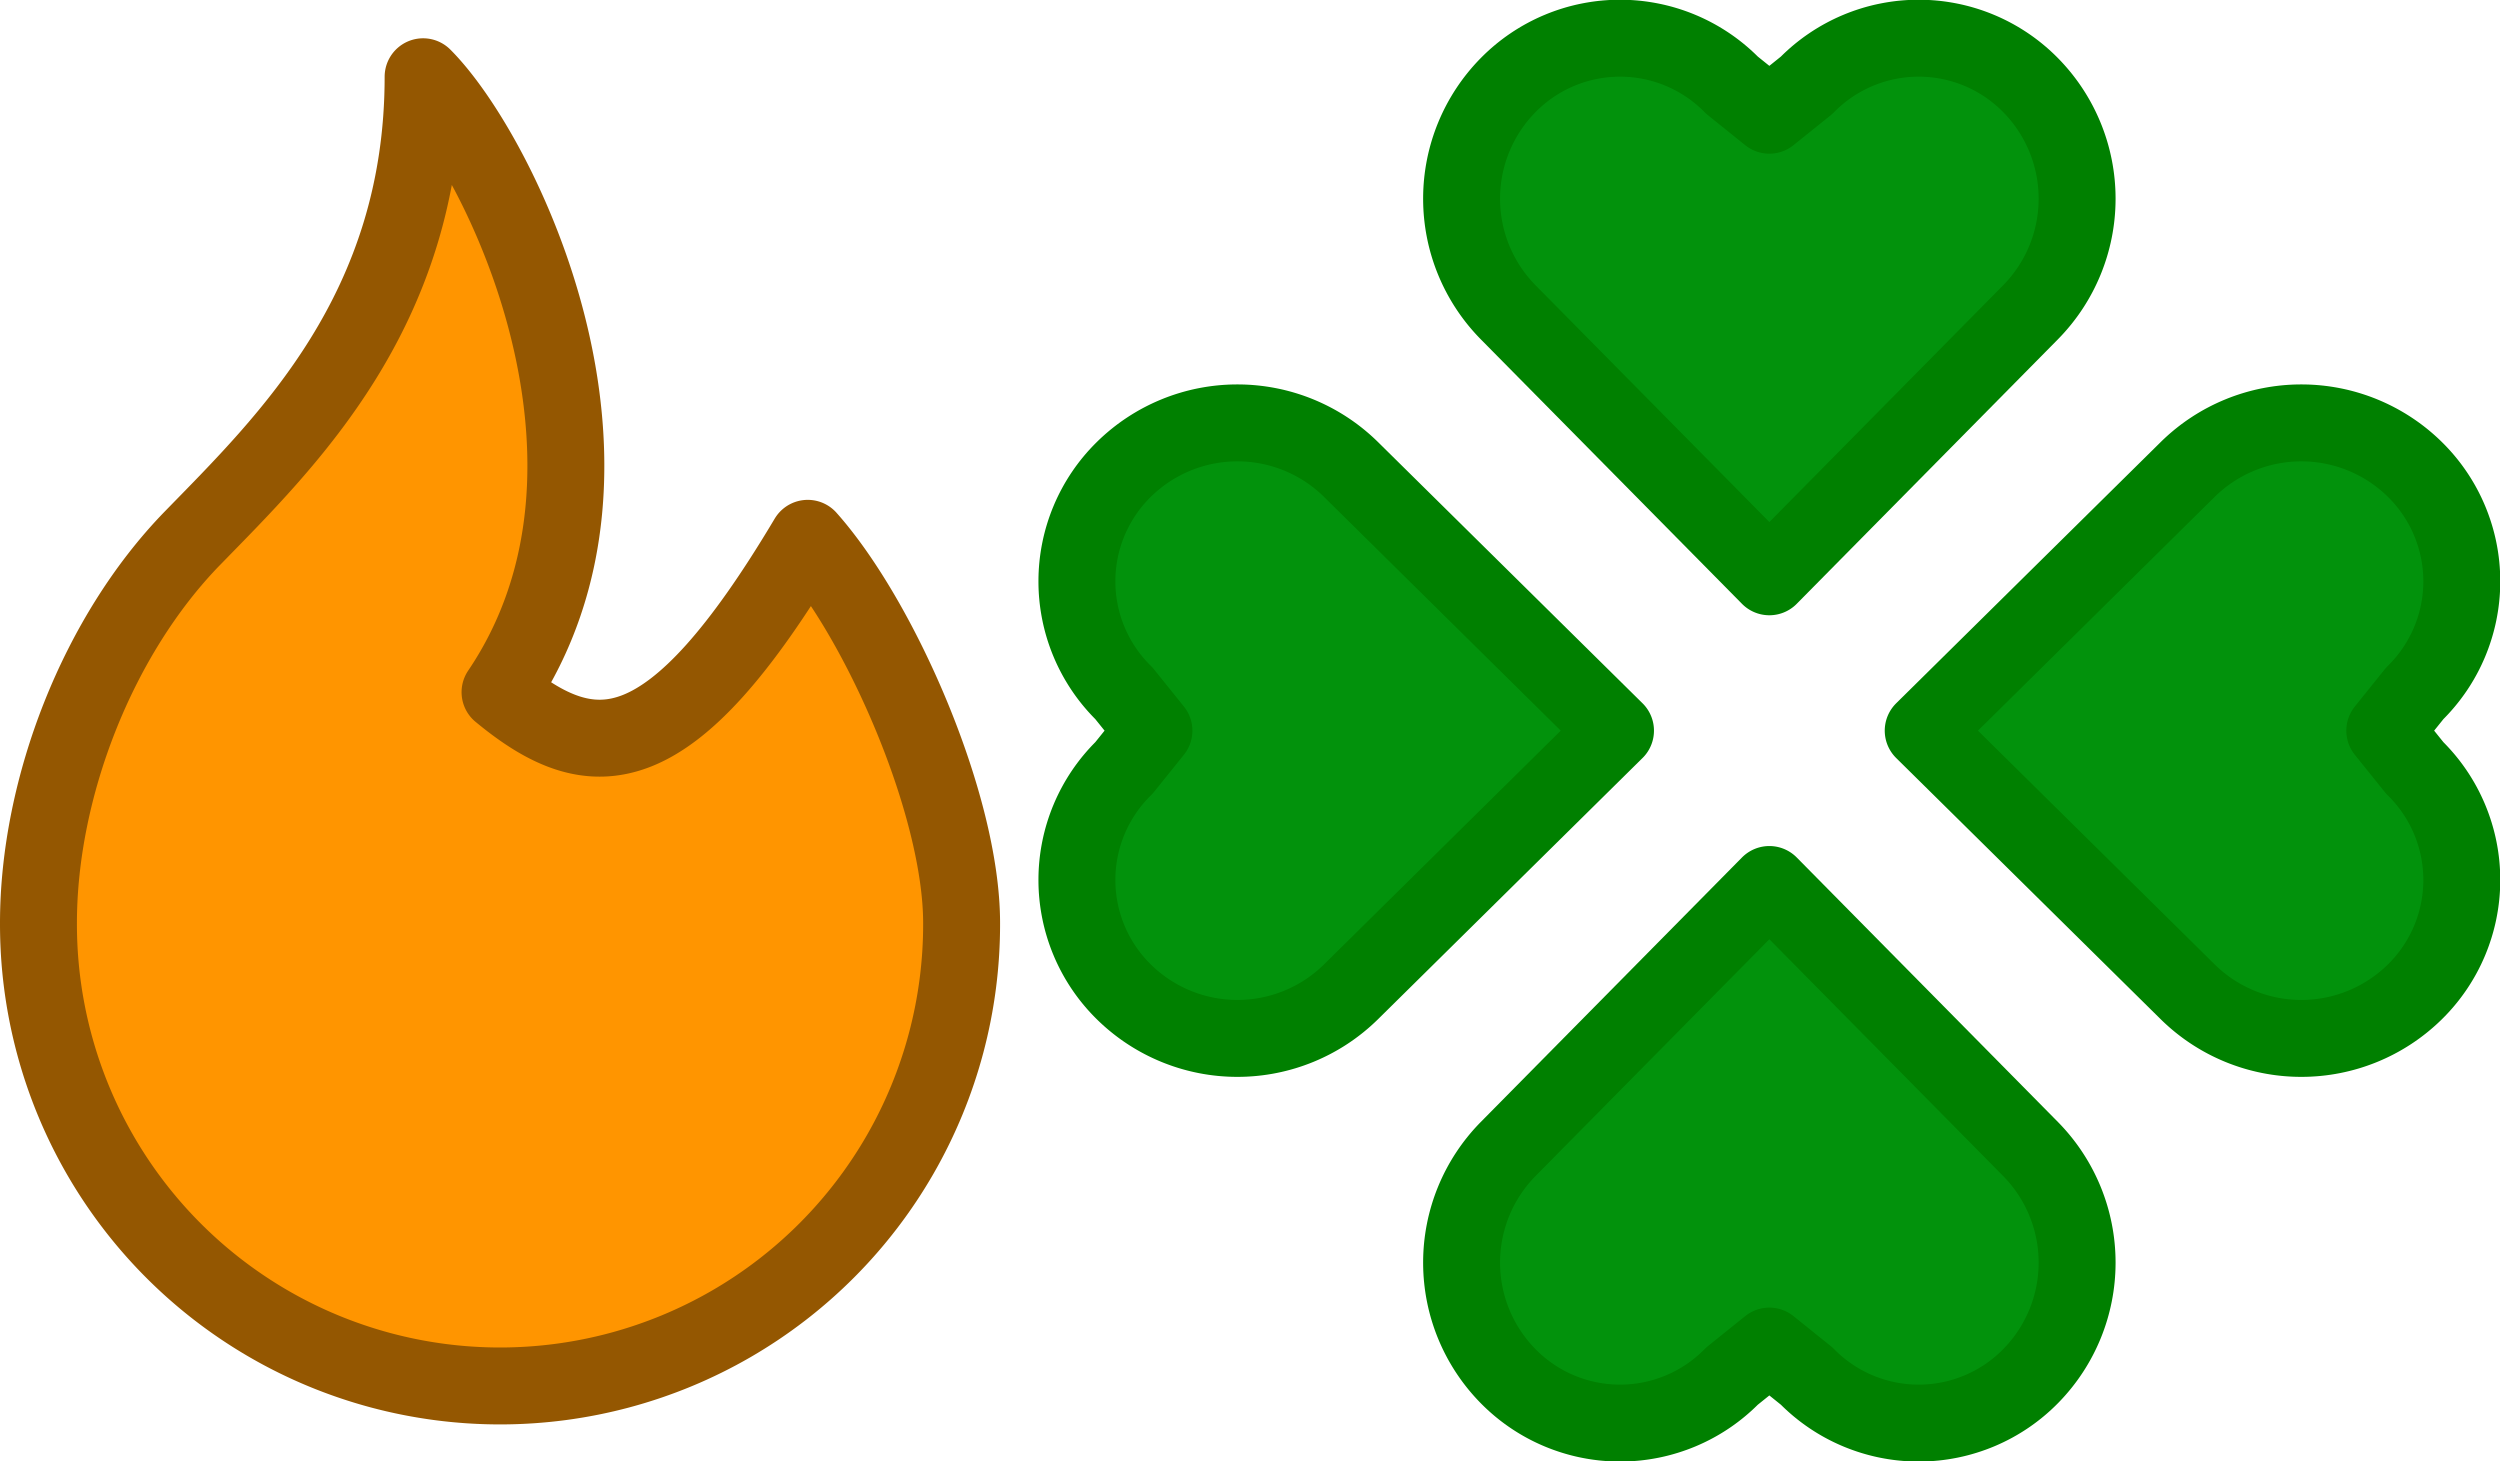
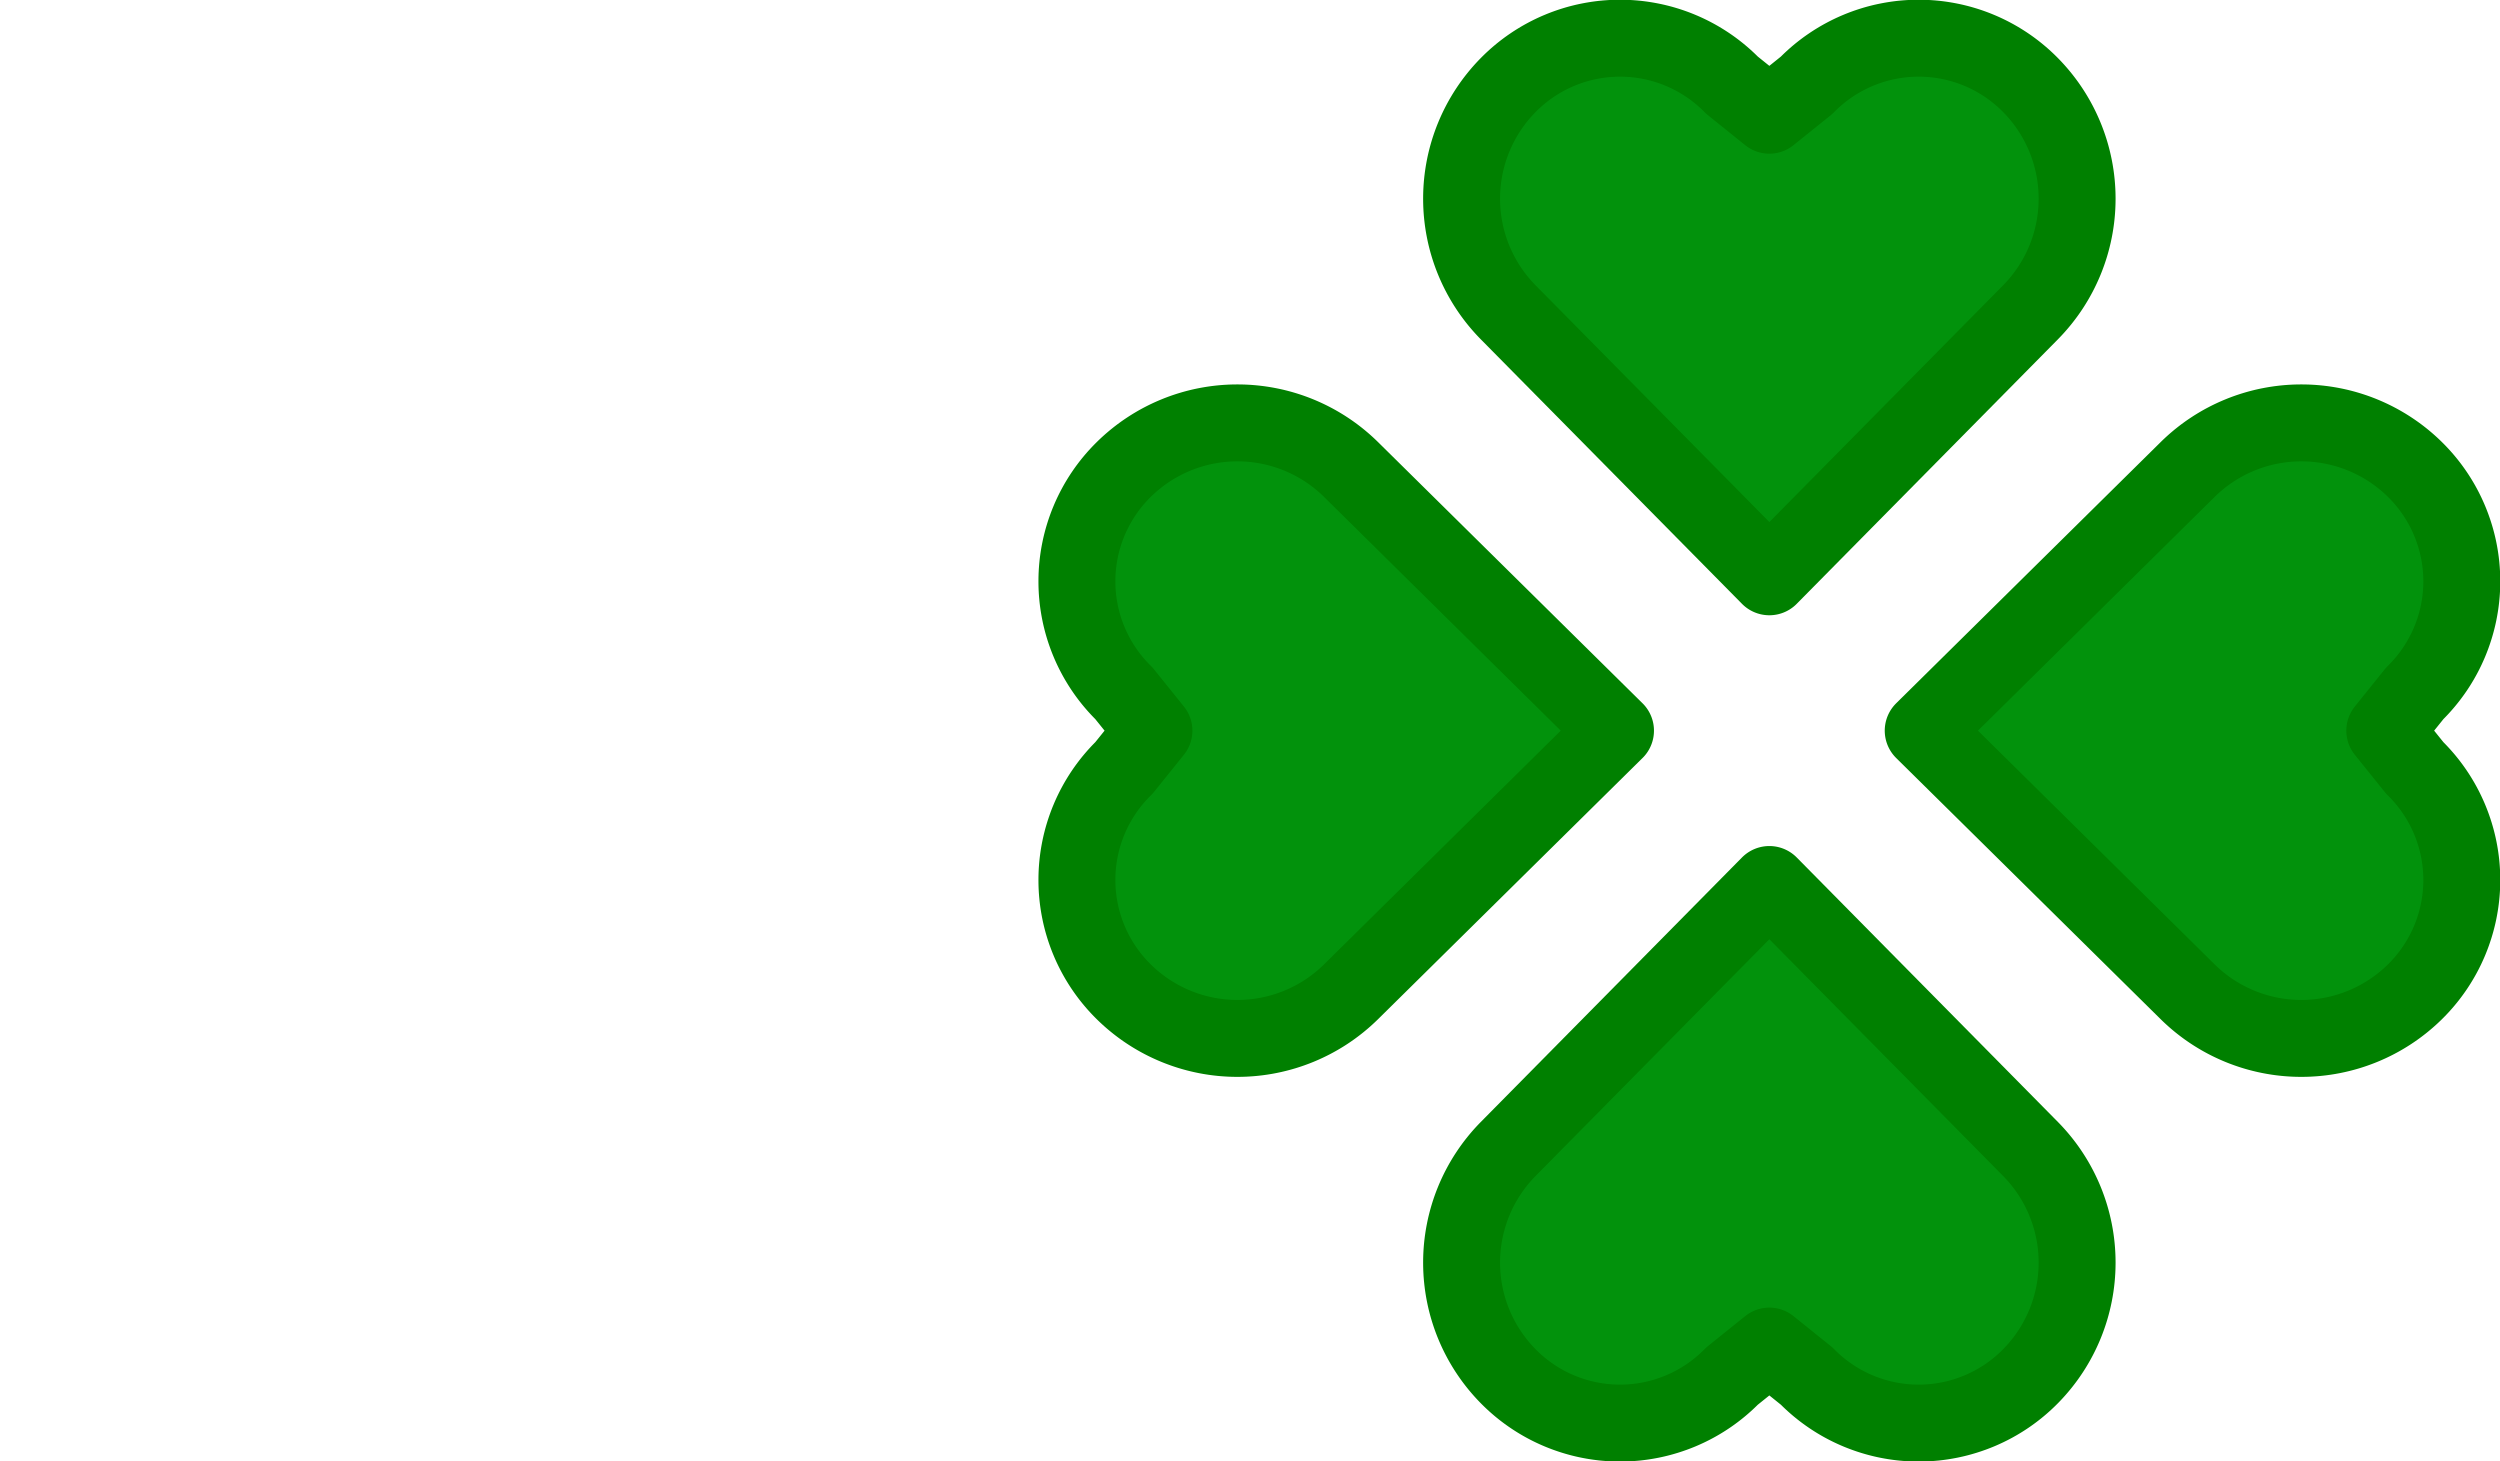
<svg xmlns="http://www.w3.org/2000/svg" xmlns:ns1="http://sodipodi.sourceforge.net/DTD/sodipodi-0.dtd" xmlns:ns2="http://www.inkscape.org/namespaces/inkscape" width="574" height="335.514" viewBox="0 0 574 335.514" fill="none" stroke-width="1" stroke-linecap="round" stroke-linejoin="round" class="icon icon-tabler icons-tabler-outline icon-tabler-flame" version="1.1" id="svg5" ns1:docname="fireclover_logo.svg" ns2:export-filename="fireclover_logo.svg" ns2:export-xdpi="1574.4" ns2:export-ydpi="1574.4" ns2:version="1.4.2 (ebf0e940, 2025-05-08)">
  <defs id="defs5" />
  <ns1:namedview id="namedview5" pagecolor="#ffffff" bordercolor="#000000" borderopacity="0.25" ns2:showpageshadow="2" ns2:pageopacity="0.0" ns2:pagecheckerboard="0" ns2:deskcolor="#d1d1d1" ns2:zoom="1" ns2:cx="288.5" ns2:cy="170" ns2:window-width="1784" ns2:window-height="853" ns2:window-x="0" ns2:window-y="25" ns2:window-maximized="0" ns2:current-layer="svg5" />
  <style id="style1">
    .fc0{fill:#ff9500;stroke:#945701}.fc1{fill:#02920c;stroke:green}
    </style>
-   <path d="m 114.808,158.925 c 35.325,-52.282 0,-123.639 -17.663,-141.302 0,53.659 -31.316,83.739 -52.988,105.976 -21.655,22.255 -35.325,57.227 -35.325,88.314 a 105.977,105.977 0 1 0 211.953,0 c 0,-27.059 -18.652,-69.591 -35.325,-88.314 -31.546,52.988 -49.297,52.988 -70.651,35.325 z" class="fc0" id="path1" style="stroke-width:17.663" />
  <path d="M 406.243,132.431 346.243,71.671 a 37.162,37.162 0 0 1 0,-52.105 36.032,36.032 0 0 1 51.434,0 l 8.566,6.888 8.566,-6.888 a 36.032,36.032 0 0 1 51.434,0 37.162,37.162 0 0 1 0,52.105 z" class="fc1" id="path2" style="stroke-width:17.663" />
  <path d="m 406.243,203.082 -60,60.76 a 37.162,37.162 0 0 0 0,52.105 36.032,36.032 0 0 0 51.434,0 l 8.566,-6.888 8.566,6.888 a 36.032,36.032 0 0 0 51.434,0 37.162,37.162 0 0 0 0,-52.105 z" class="fc1" id="path3" style="stroke-width:17.663" />
  <path d="m 441.569,167.757 60.76,-60 a 37.162,37.162 0 0 1 52.105,0 36.032,36.032 0 0 1 0,51.434 l -6.888,8.566 6.888,8.566 a 36.032,36.032 0 0 1 0,51.434 37.162,37.162 0 0 1 -52.105,0 z" class="fc1" id="path4" style="stroke-width:17.663" />
  <path d="m 370.918,167.757 -60.76,-60 a 37.162,37.162 0 0 0 -52.105,0 36.032,36.032 0 0 0 0,51.434 l 6.888,8.566 -6.888,8.566 a 36.032,36.032 0 0 0 0,51.434 37.162,37.162 0 0 0 52.105,0 z" class="fc1" id="path5" style="stroke-width:17.663" />
</svg>